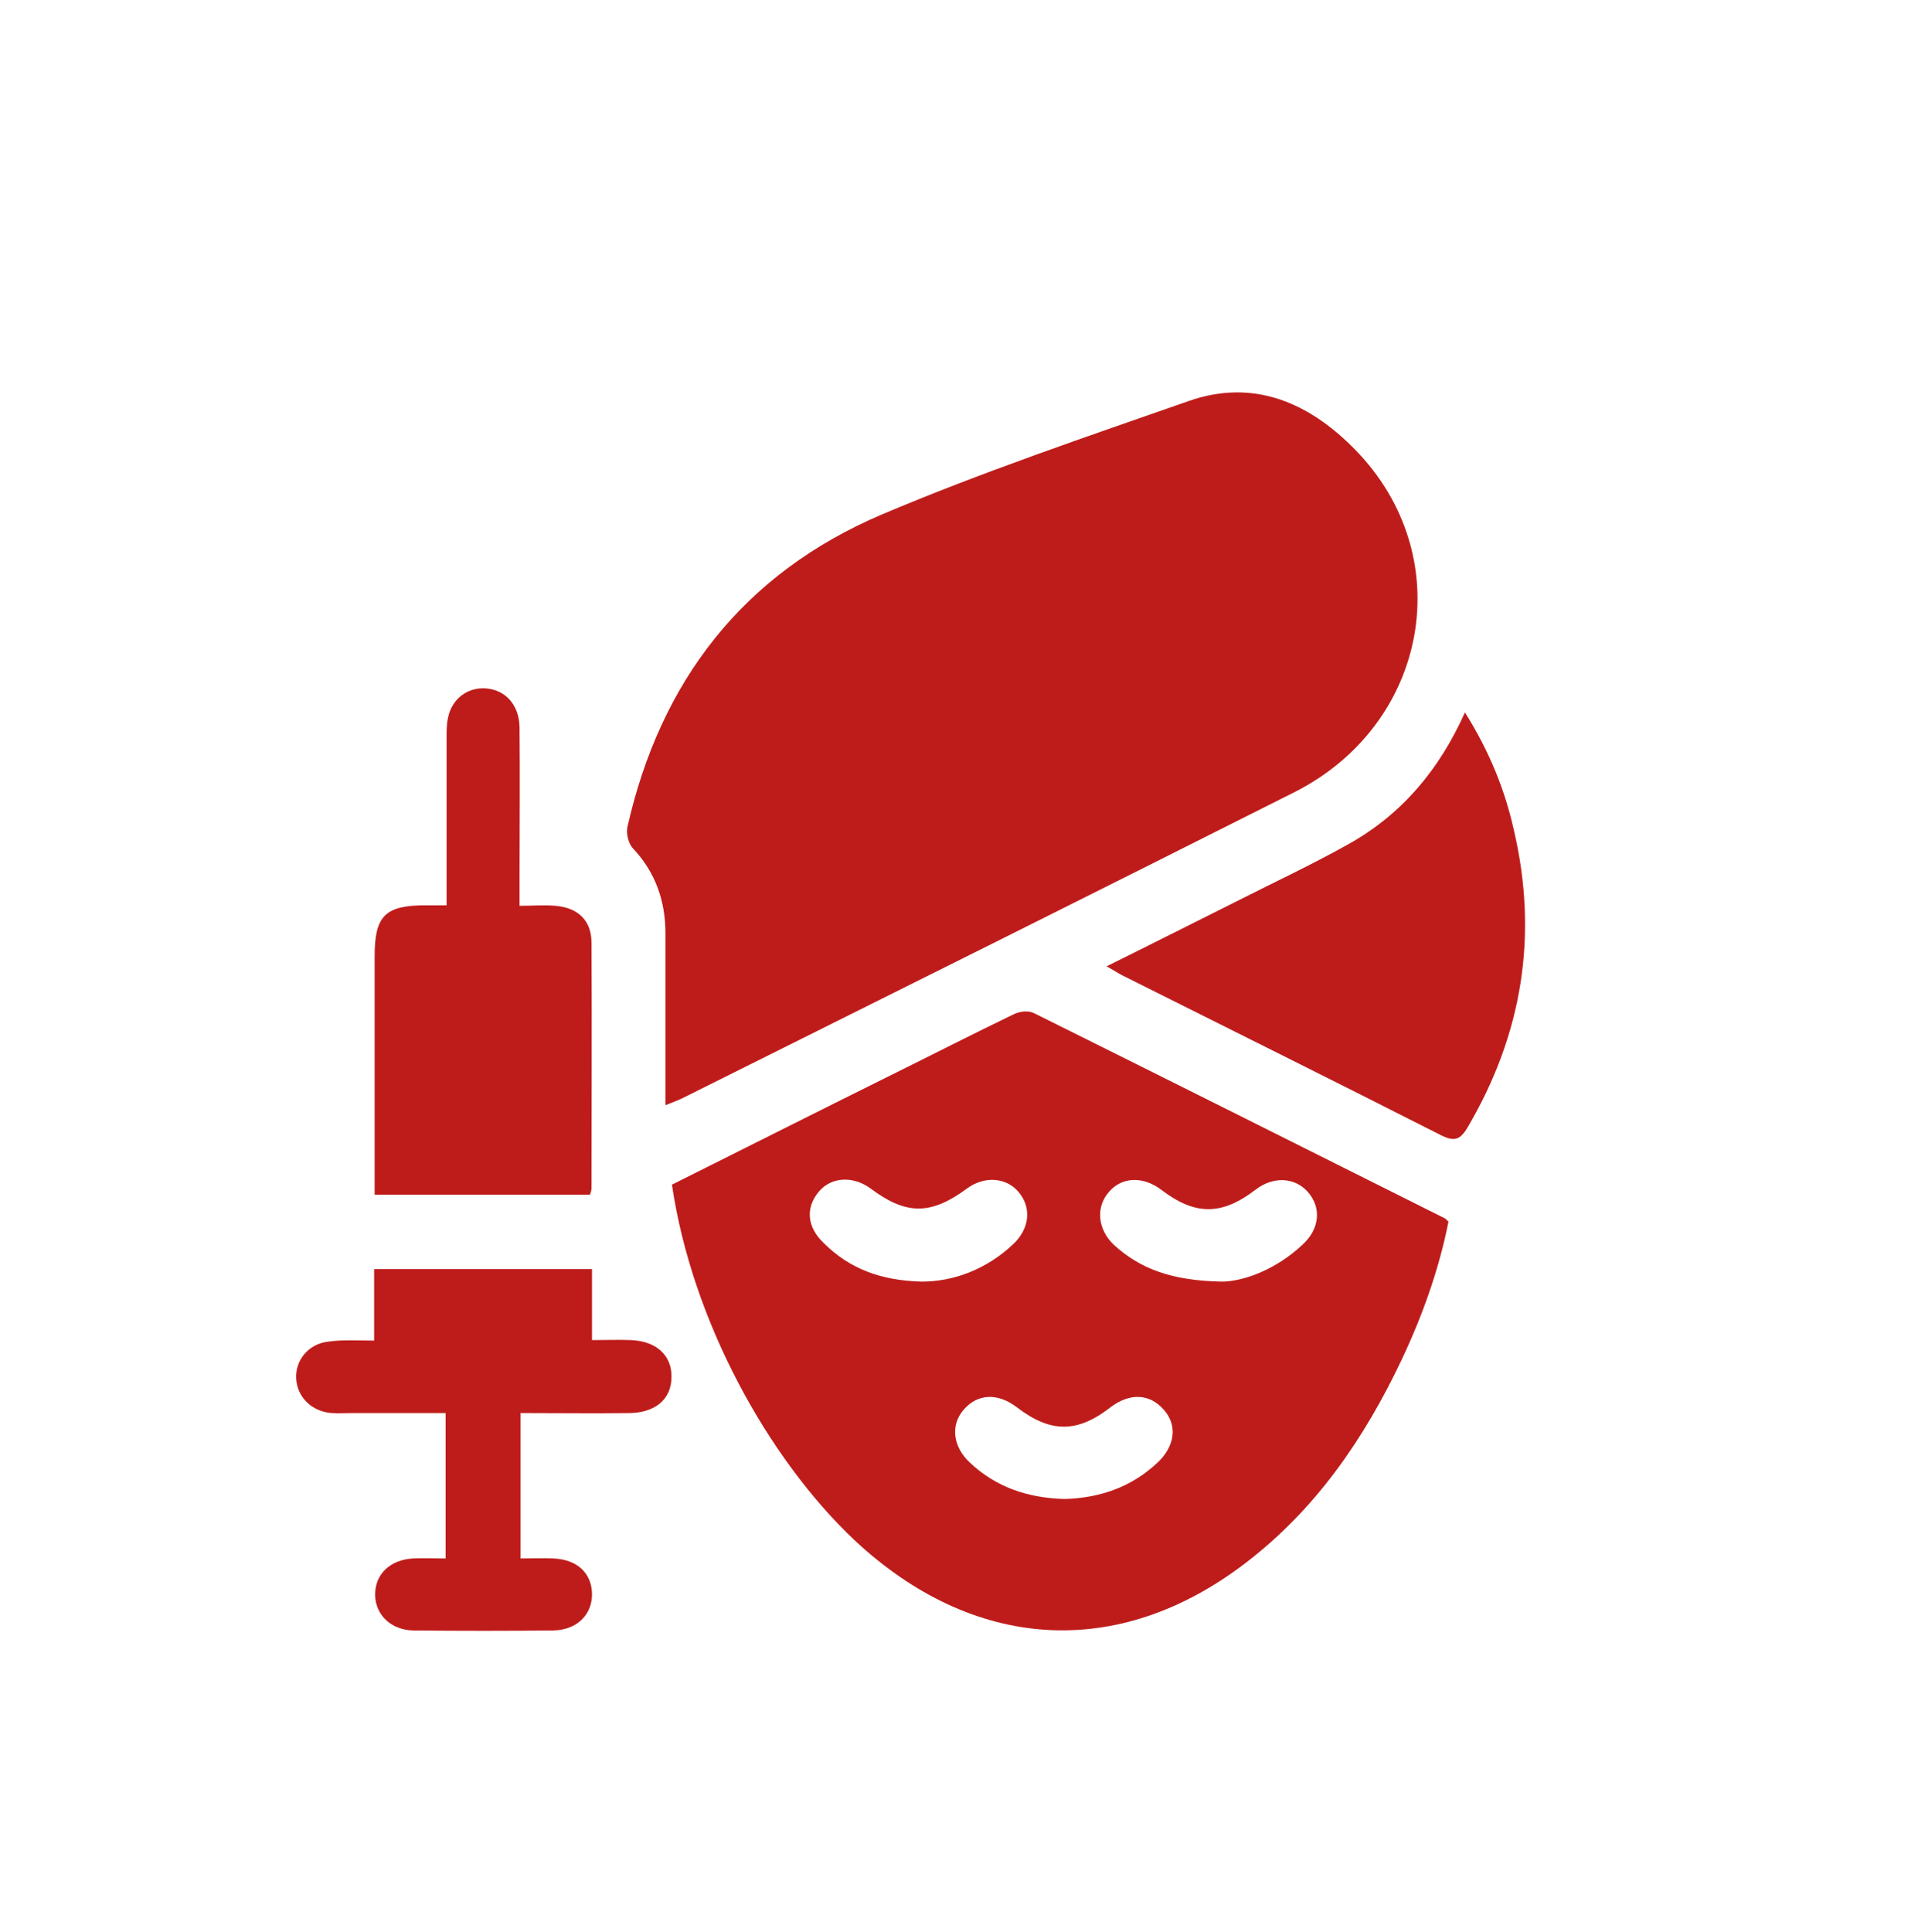
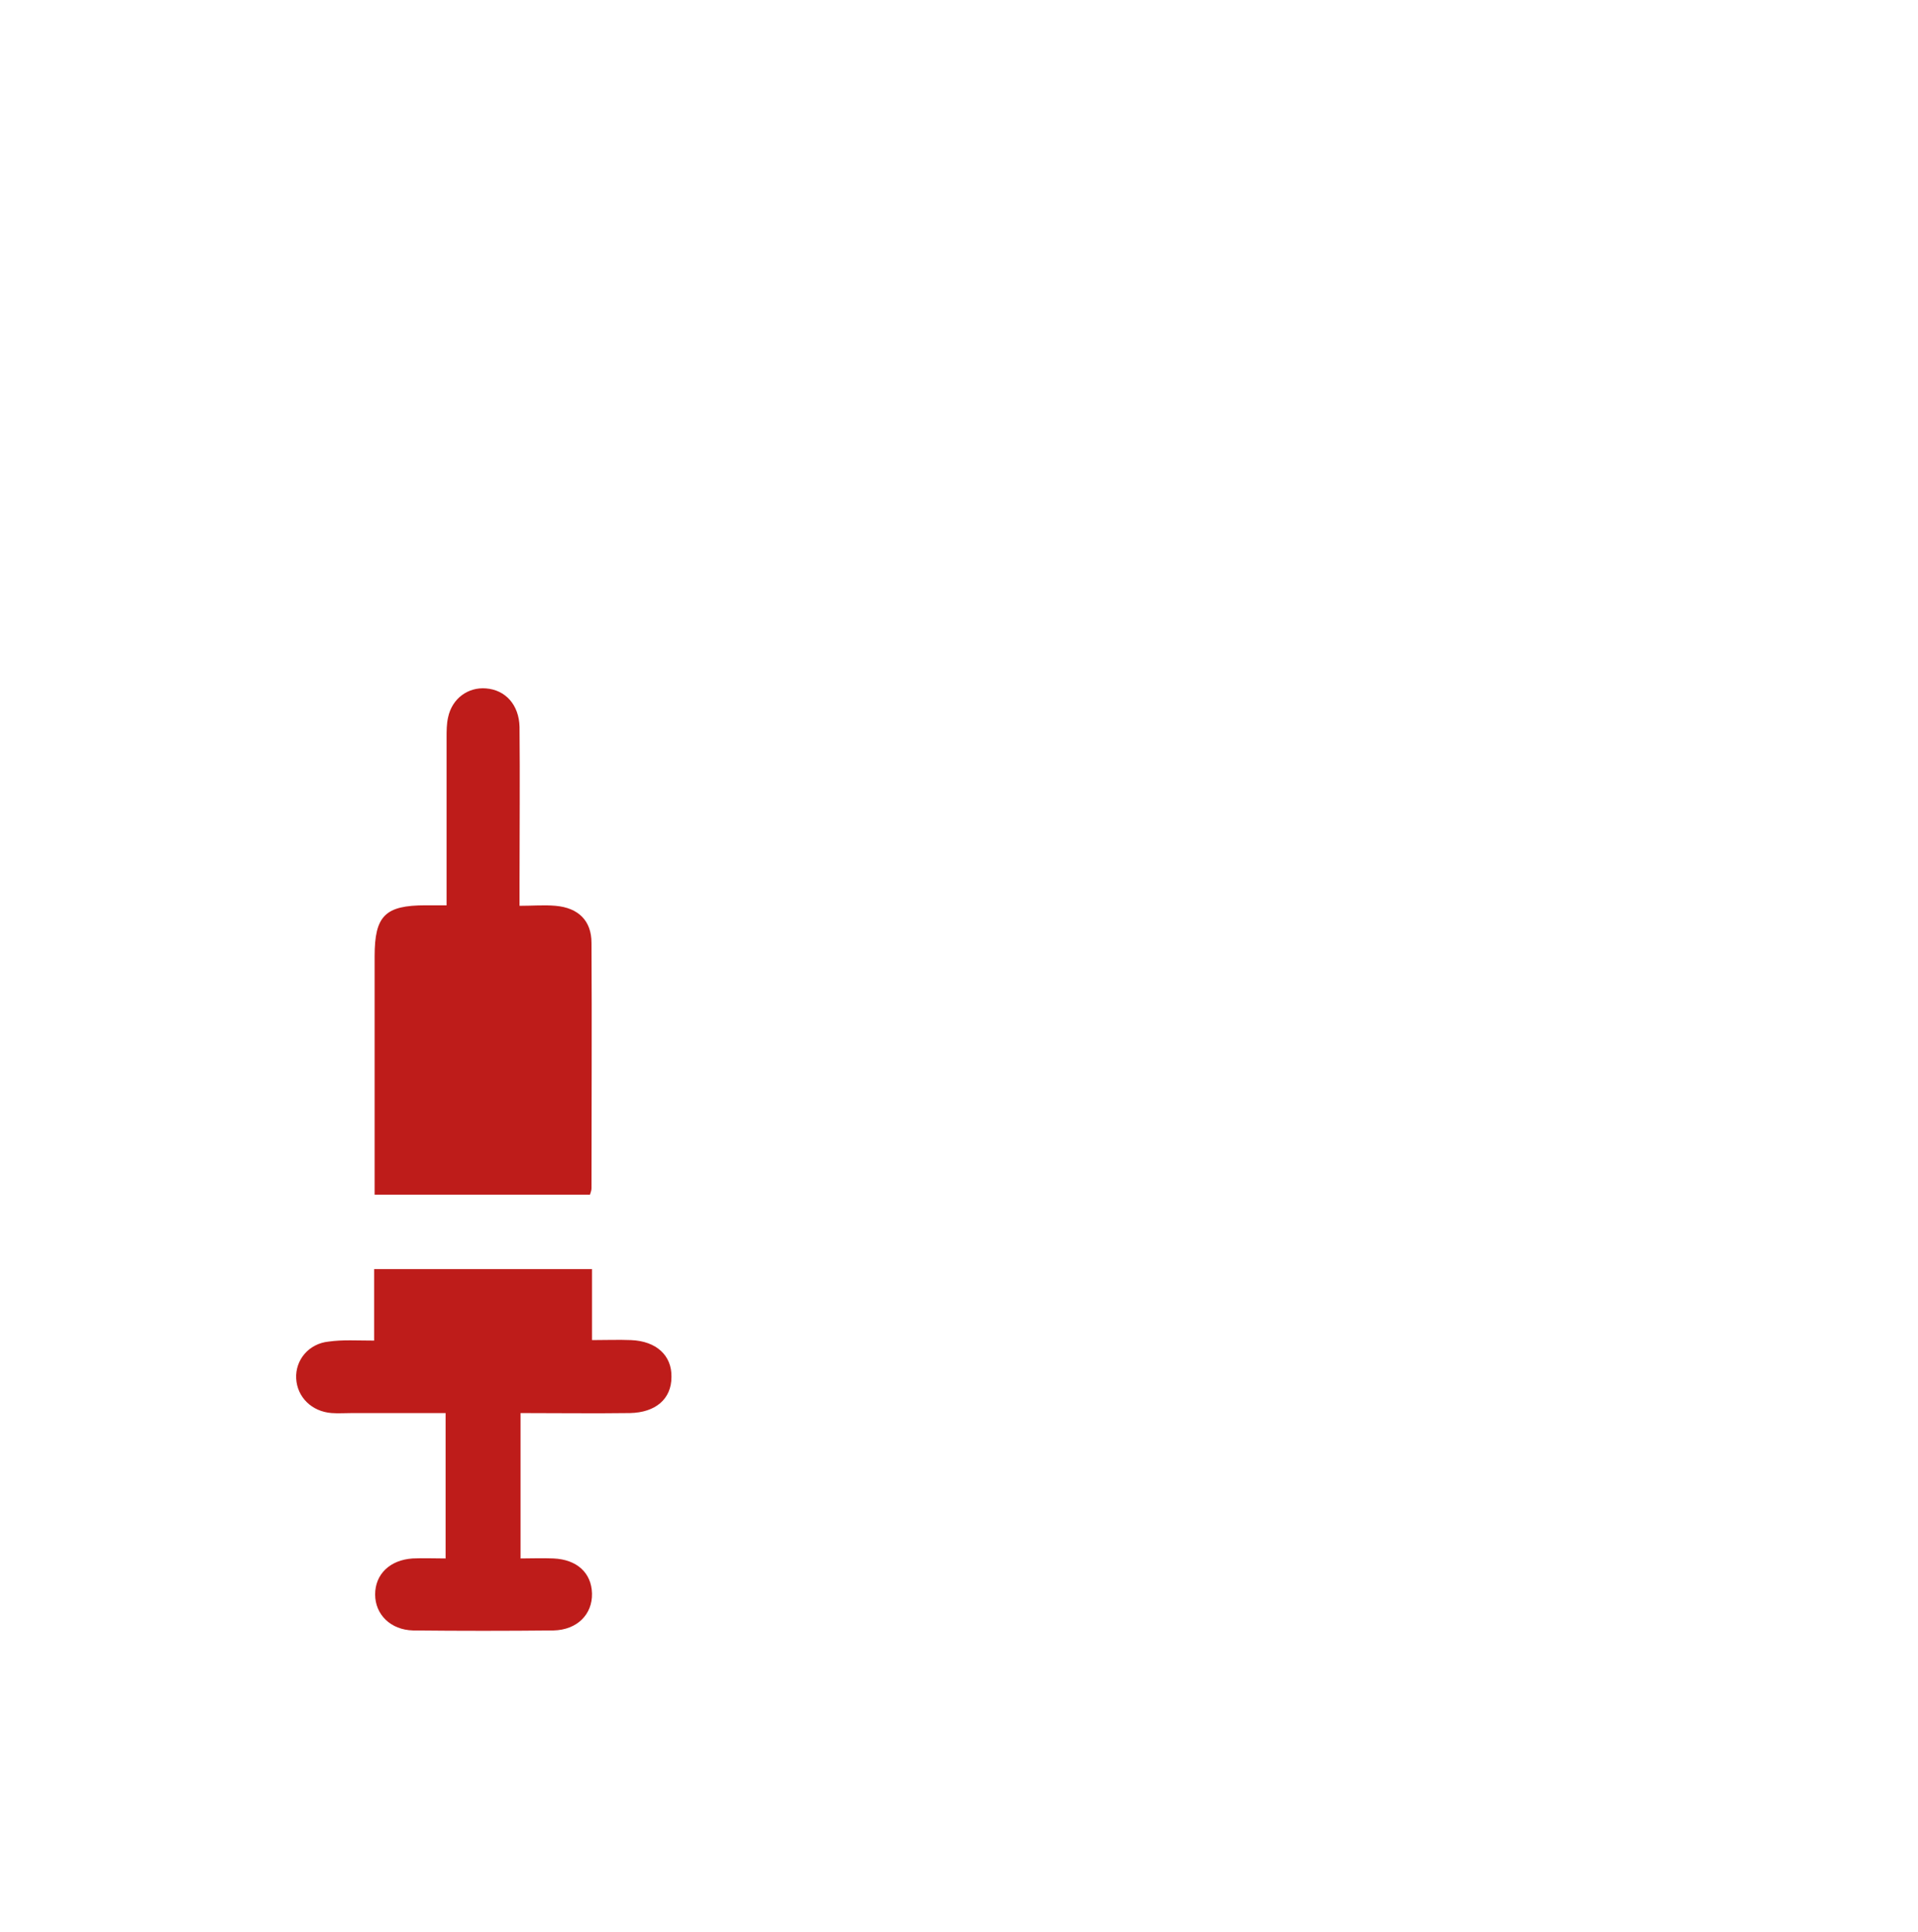
<svg xmlns="http://www.w3.org/2000/svg" width="136" height="137" viewBox="0 0 136 137" fill="none">
  <g clip-path="url(#clip0_258_3461)">
-     <path d="M47.184 78.36C47.184 77.757 47.184 77.261 47.184 76.801C47.184 73.258 47.184 69.714 47.184 66.171C47.184 63.868 46.475 61.849 44.881 60.148C44.562 59.829 44.385 59.085 44.491 58.624C46.829 48.278 52.711 40.66 62.526 36.479C69.647 33.468 76.982 30.987 84.281 28.436C88.922 26.806 92.855 28.578 96.08 31.873C103.485 39.42 101.323 51.361 91.757 56.179C77.336 63.443 62.88 70.636 48.459 77.828C48.105 78.005 47.715 78.147 47.184 78.36Z" fill="#BE1C1A" />
-     <path d="M47.645 83.993C52.819 81.407 57.956 78.82 63.094 76.269C66.035 74.816 68.94 73.328 71.881 71.911C72.306 71.698 72.944 71.627 73.334 71.84C83.042 76.659 92.715 81.513 102.423 86.367C102.494 86.403 102.565 86.474 102.707 86.615C102.033 90.017 100.864 93.276 99.376 96.43C96.719 102.028 93.282 107.024 88.321 110.815C79.251 117.76 69.011 117.051 60.614 109.221C54.448 103.41 49.063 93.631 47.645 83.993ZM75.495 106.28C77.94 106.209 80.207 105.465 82.085 103.693C83.325 102.524 83.502 101.036 82.51 99.938C81.518 98.804 80.101 98.733 78.719 99.796C76.381 101.603 74.503 101.603 72.129 99.796C70.747 98.733 69.33 98.804 68.338 99.938C67.381 101.036 67.558 102.559 68.763 103.693C70.641 105.465 72.908 106.209 75.495 106.28ZM65.361 90.867C67.594 90.867 69.932 90.017 71.845 88.21C73.015 87.111 73.156 85.623 72.235 84.525C71.349 83.462 69.79 83.356 68.55 84.277C65.999 86.155 64.263 86.155 61.747 84.277C60.507 83.356 58.948 83.426 58.062 84.489C57.106 85.623 57.212 87.005 58.417 88.139C60.224 89.946 62.456 90.796 65.361 90.867ZM86.621 90.867C88.109 90.867 90.447 90.052 92.36 88.245C93.601 87.111 93.707 85.588 92.715 84.489C91.793 83.462 90.27 83.391 89.03 84.348C86.621 86.19 84.743 86.19 82.333 84.348C81.058 83.391 79.57 83.426 78.648 84.489C77.692 85.552 77.798 87.147 79.003 88.281C80.845 89.946 83.042 90.796 86.621 90.867Z" fill="#BE1C1A" />
-     <path d="M103.875 50.511C105.611 53.274 106.71 56.002 107.348 58.872C109.084 66.313 107.95 73.329 104.052 79.954C103.521 80.84 103.096 80.946 102.175 80.486C94.698 76.695 87.151 72.939 79.64 69.183C79.286 69.006 78.967 68.793 78.471 68.51C81.695 66.915 84.707 65.392 87.754 63.868C90.411 62.522 93.069 61.282 95.655 59.829C99.376 57.739 102.033 54.621 103.875 50.511Z" fill="#BE1C1A" />
    <path d="M26.564 84.702C26.564 83.284 26.564 81.938 26.564 80.556C26.564 76.304 26.564 72.053 26.564 67.801C26.564 64.931 27.308 64.187 30.177 64.187C30.603 64.187 31.063 64.187 31.666 64.187C31.666 63.62 31.666 63.124 31.666 62.663C31.666 59.226 31.666 55.754 31.666 52.317C31.666 51.821 31.666 51.325 31.772 50.864C32.055 49.518 33.189 48.703 34.465 48.809C35.847 48.916 36.803 49.979 36.839 51.538C36.874 55.222 36.839 58.872 36.839 62.557C36.839 63.053 36.839 63.514 36.839 64.222C37.76 64.222 38.575 64.151 39.39 64.222C41.02 64.364 41.941 65.285 41.941 66.844C41.976 72.655 41.941 78.43 41.941 84.241C41.941 84.383 41.905 84.489 41.835 84.702C36.839 84.702 31.772 84.702 26.564 84.702Z" fill="#BE1C1A" />
    <path d="M26.529 95.048C26.529 93.241 26.529 91.682 26.529 89.981C31.667 89.981 36.733 89.981 41.977 89.981C41.977 91.576 41.977 93.206 41.977 95.013C43.005 95.013 43.855 94.977 44.741 95.013C46.548 95.084 47.647 96.111 47.611 97.635C47.611 99.194 46.477 100.15 44.67 100.186C42.119 100.221 39.568 100.186 36.911 100.186C36.911 103.623 36.911 106.953 36.911 110.496C37.69 110.496 38.47 110.461 39.249 110.496C40.914 110.567 41.942 111.524 41.977 112.977C42.013 114.465 40.914 115.563 39.249 115.599C35.919 115.634 32.588 115.634 29.293 115.599C27.698 115.563 26.6 114.465 26.6 113.048C26.6 111.63 27.628 110.603 29.257 110.496C30.001 110.461 30.745 110.496 31.596 110.496C31.596 107.024 31.596 103.694 31.596 100.186C29.364 100.186 27.167 100.186 24.97 100.186C24.474 100.186 23.978 100.221 23.517 100.186C22.1 100.08 21.073 99.052 21.002 97.741C20.931 96.43 21.887 95.261 23.305 95.119C24.297 94.977 25.324 95.048 26.529 95.048Z" fill="#BE1C1A" />
  </g>
  <defs>
    <clipPath id="clip0_258_3461">
      <rect width="87.162" height="87.8" fill="white" transform="translate(21 27.834)" />
    </clipPath>
  </defs>
</svg>